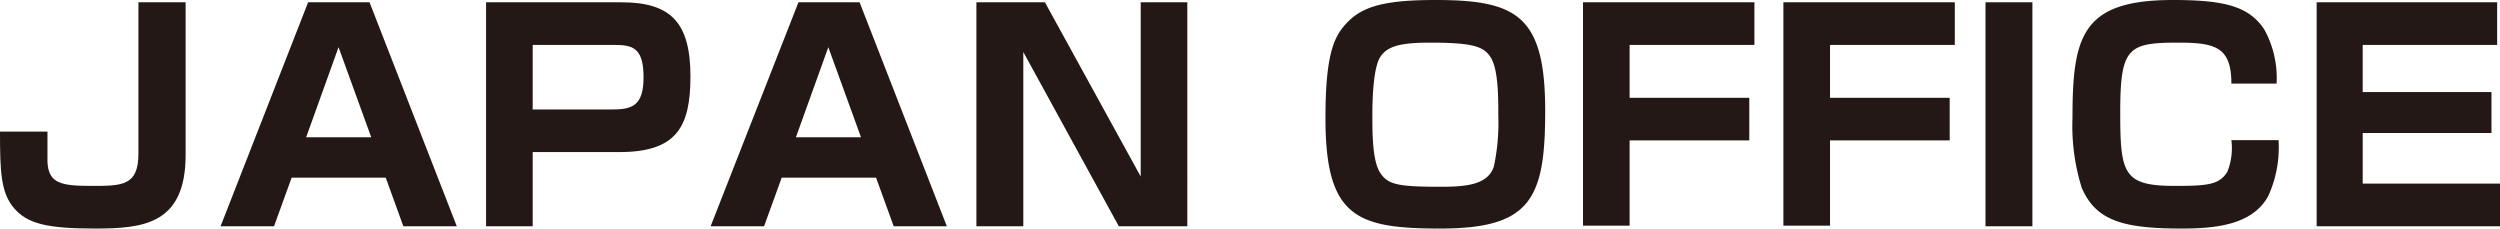
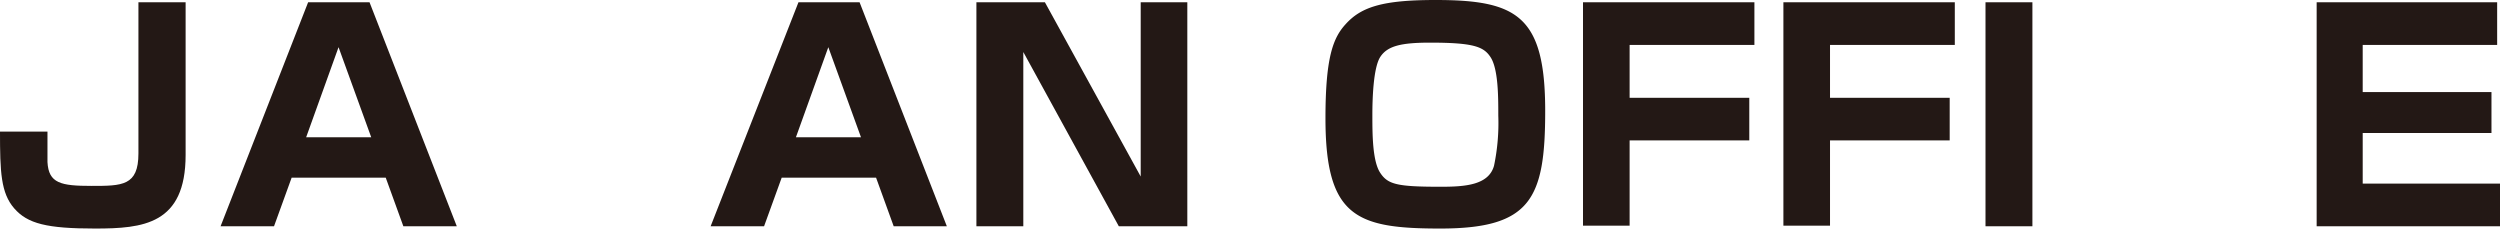
<svg xmlns="http://www.w3.org/2000/svg" viewBox="0 0 175.9 16.08">
  <defs>
    <style>.cls-1{fill:#231815;}</style>
  </defs>
  <title>txt-company01</title>
  <g id="レイヤー_2" data-name="レイヤー 2">
    <g id="レイヤー_1-2" data-name="レイヤー 1">
      <path class="cls-1" d="M13.06.16V10.9c0,4.9-3,5.18-6.38,5.18S1.94,15.74,1,14.66,0,12.1,0,9.26H3.34c0,.34,0,1.84,0,2.14.08,1.5.94,1.68,3.1,1.68s3.3,0,3.3-2.28V.16Z" />
      <path class="cls-1" d="M27.14,12.5H20.52l-1.24,3.42H15.52L21.68.16H26l6.14,15.76H28.38Zm-5.6-2.84h4.58l-2.3-6.34Z" />
-       <path class="cls-1" d="M43.7.16c3.46,0,4.88,1.38,4.88,5.22,0,3.58-1,5.32-5,5.32H37.48v5.22H34.2V.16Zm-6.22,3V7.7h5.64c1.42,0,2.16-.32,2.16-2.28,0-2.16-.86-2.26-2.16-2.26Z" />
      <path class="cls-1" d="M61.64,12.5H55l-1.24,3.42H50L56.18.16h4.3l6.14,15.76H62.88ZM56,9.66h4.58l-2.3-6.34Z" />
      <path class="cls-1" d="M73.52.16l6.74,12.26V.16h3.28V15.92H78.72L72,3.66V15.92H68.7V.16Z" />
      <path class="cls-1" d="M108.72,7.8c0,6.18-1,8.28-7.38,8.28-5.9,0-8.08-.8-8.08-7.76,0-4.3.54-5.66,1.42-6.62C95.78.48,97.3,0,101,0,106.72,0,108.72,1.1,108.72,7.8ZM104.86,4c-.48-.72-1.2-1-4.24-1-2.06,0-3,.24-3.5,1s-.56,3-.56,4.08c0,1.3,0,3.22.54,4.06s1.2,1,4.26,1c1.68,0,3.38-.1,3.76-1.48a14.69,14.69,0,0,0,.3-3.54C105.42,6.8,105.42,4.82,104.86,4Z" />
      <path class="cls-1" d="M123.44.16v3h-8.78V6.88h8.42v3h-8.42v6h-3.28V.16Z" />
      <path class="cls-1" d="M137.54.16v3h-8.78V6.88h8.42v3h-8.42v6h-3.28V.16Z" />
      <path class="cls-1" d="M143,.16V15.92H139.7V.16Z" />
-       <path class="cls-1" d="M157,5.88C157,3.3,155.86,3,153.24,3c-3.52,0-4.06.36-4.06,4.9,0,4.34.22,5.18,3.86,5.18,2.28,0,3.12-.08,3.68-1A4.49,4.49,0,0,0,157,9.86h3.32a8.27,8.27,0,0,1-.72,3.92c-1.12,2.08-3.8,2.3-6.12,2.3-4.16,0-6-.58-7-2.84a14.54,14.54,0,0,1-.66-4.94c0-5.76.66-8.3,7.06-8.3,3.64,0,5.36.44,6.44,2.08a7.08,7.08,0,0,1,.86,3.8Z" />
      <path class="cls-1" d="M175.7.16v3h-9.46V6.48h9.06V9.36h-9.06v3.56h9.66v3H163V.16Z" />
    </g>
  </g>
</svg>